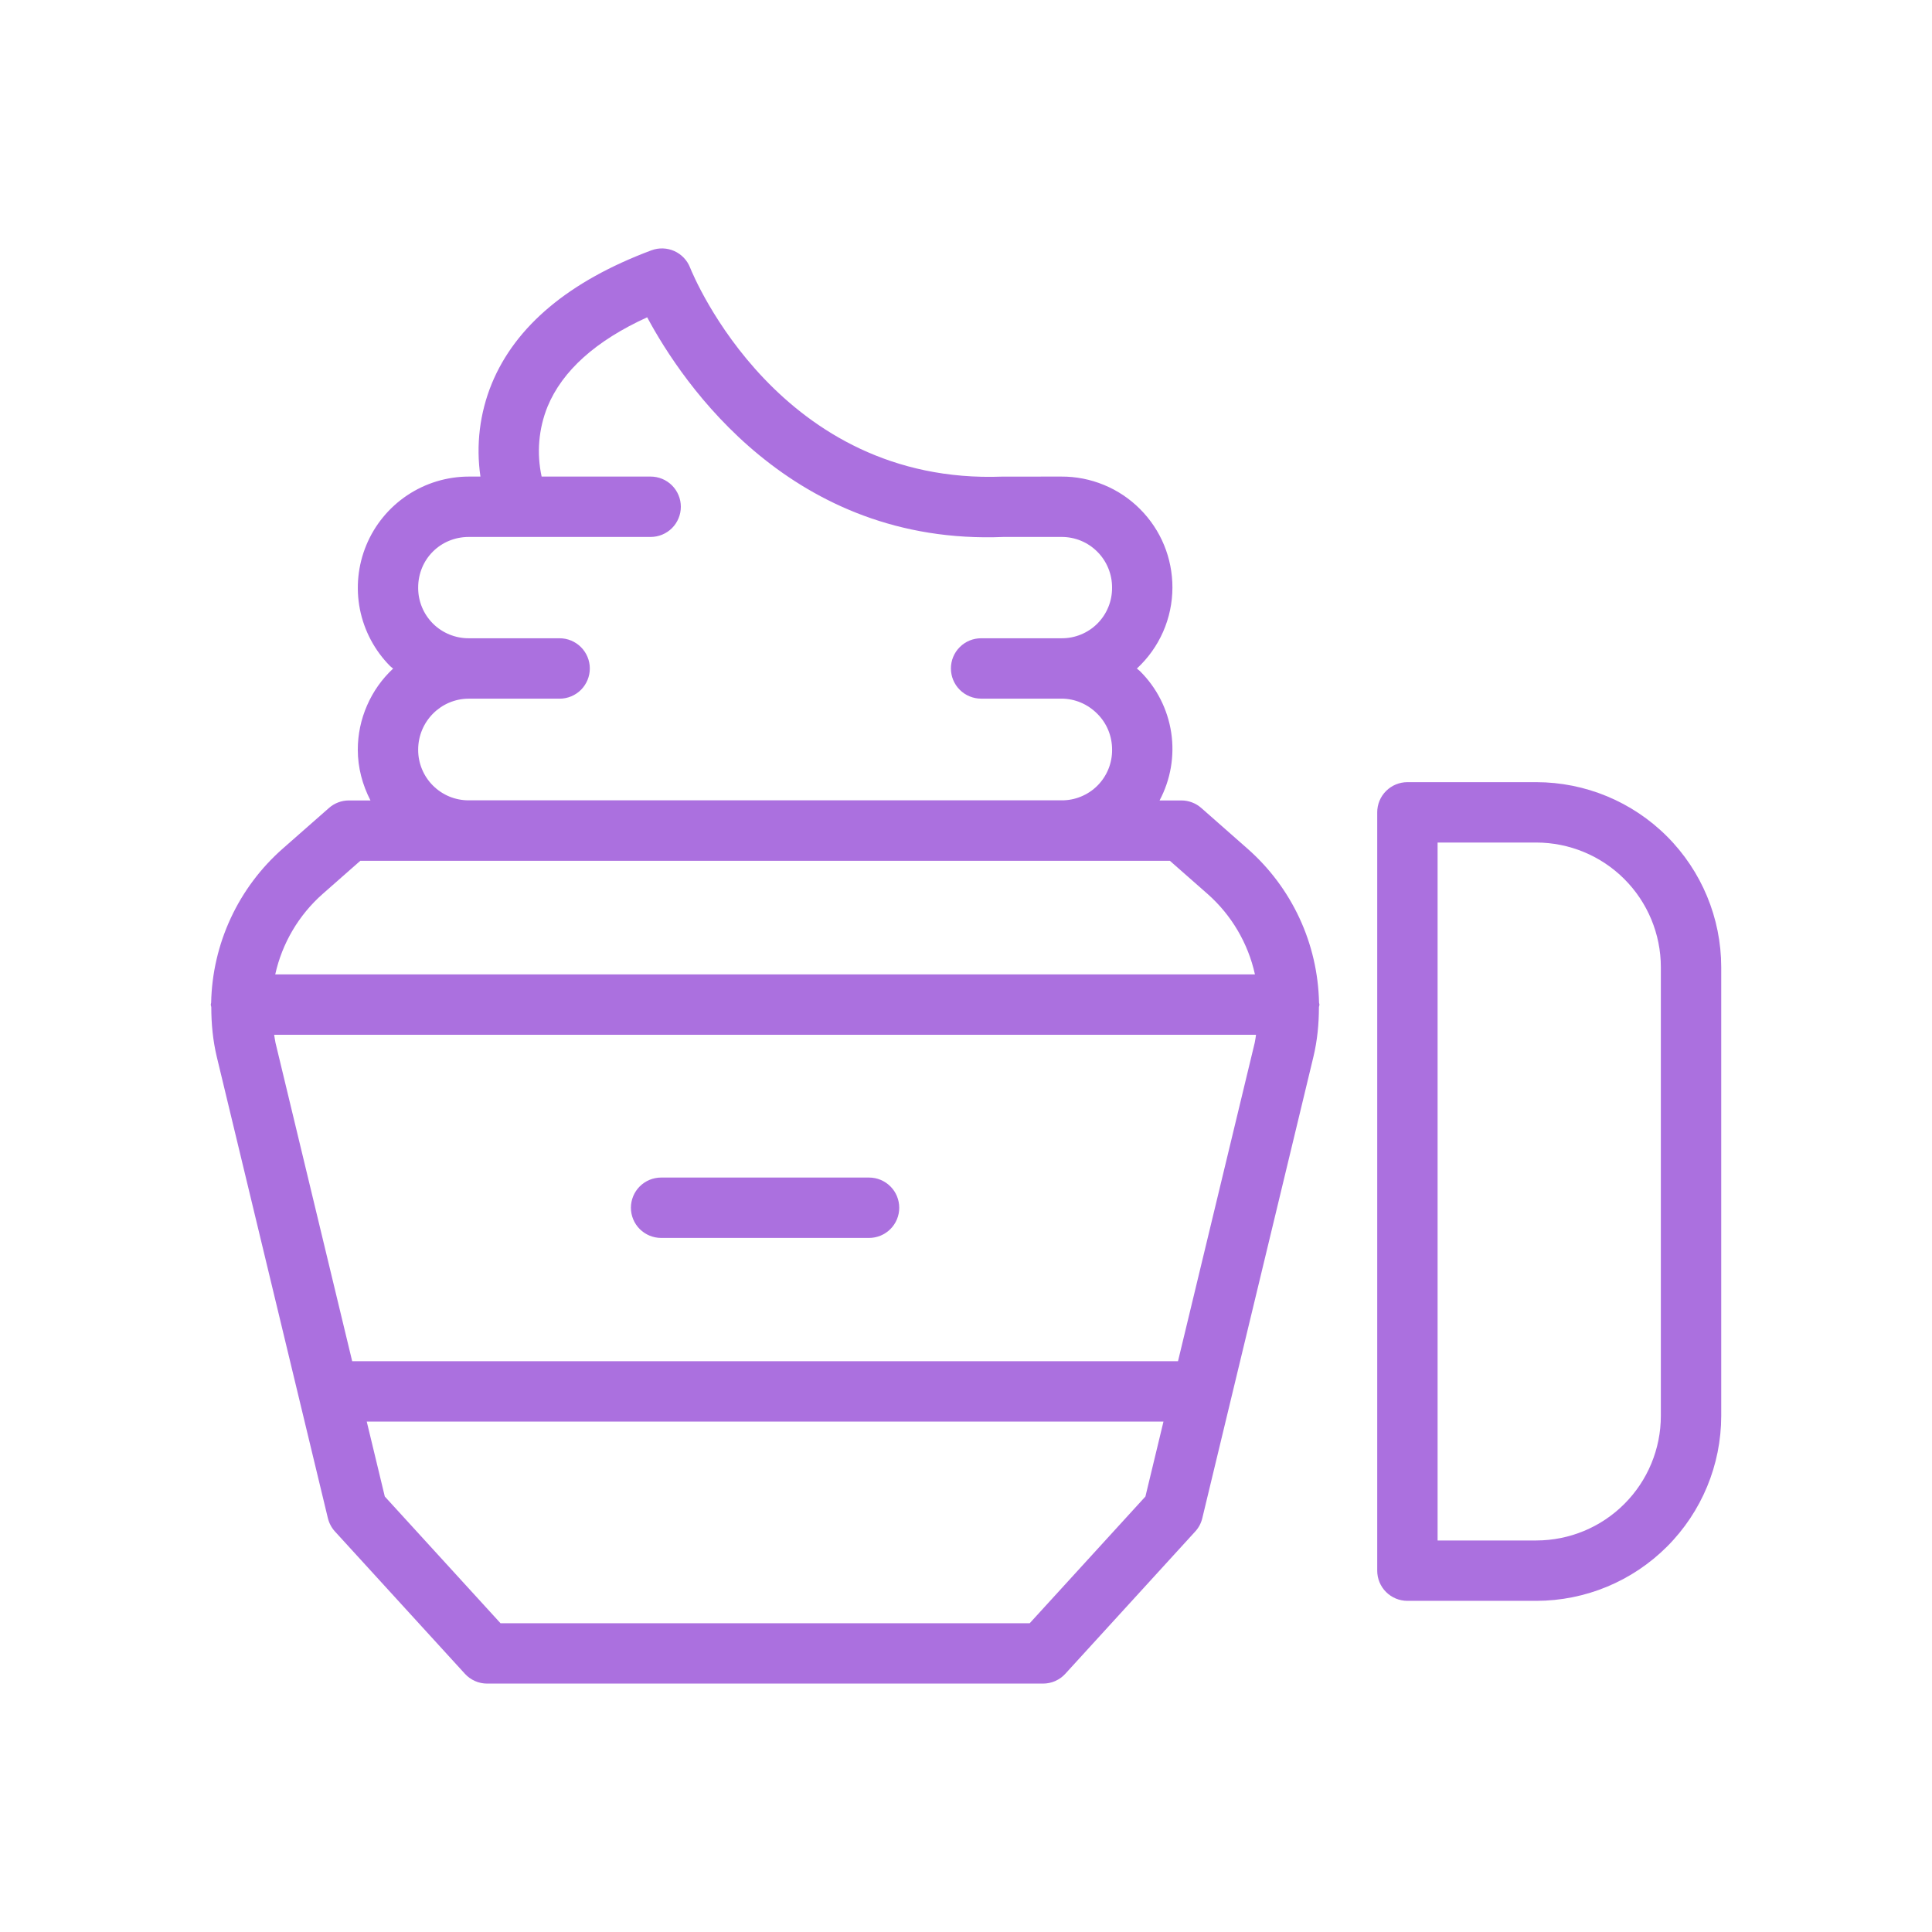
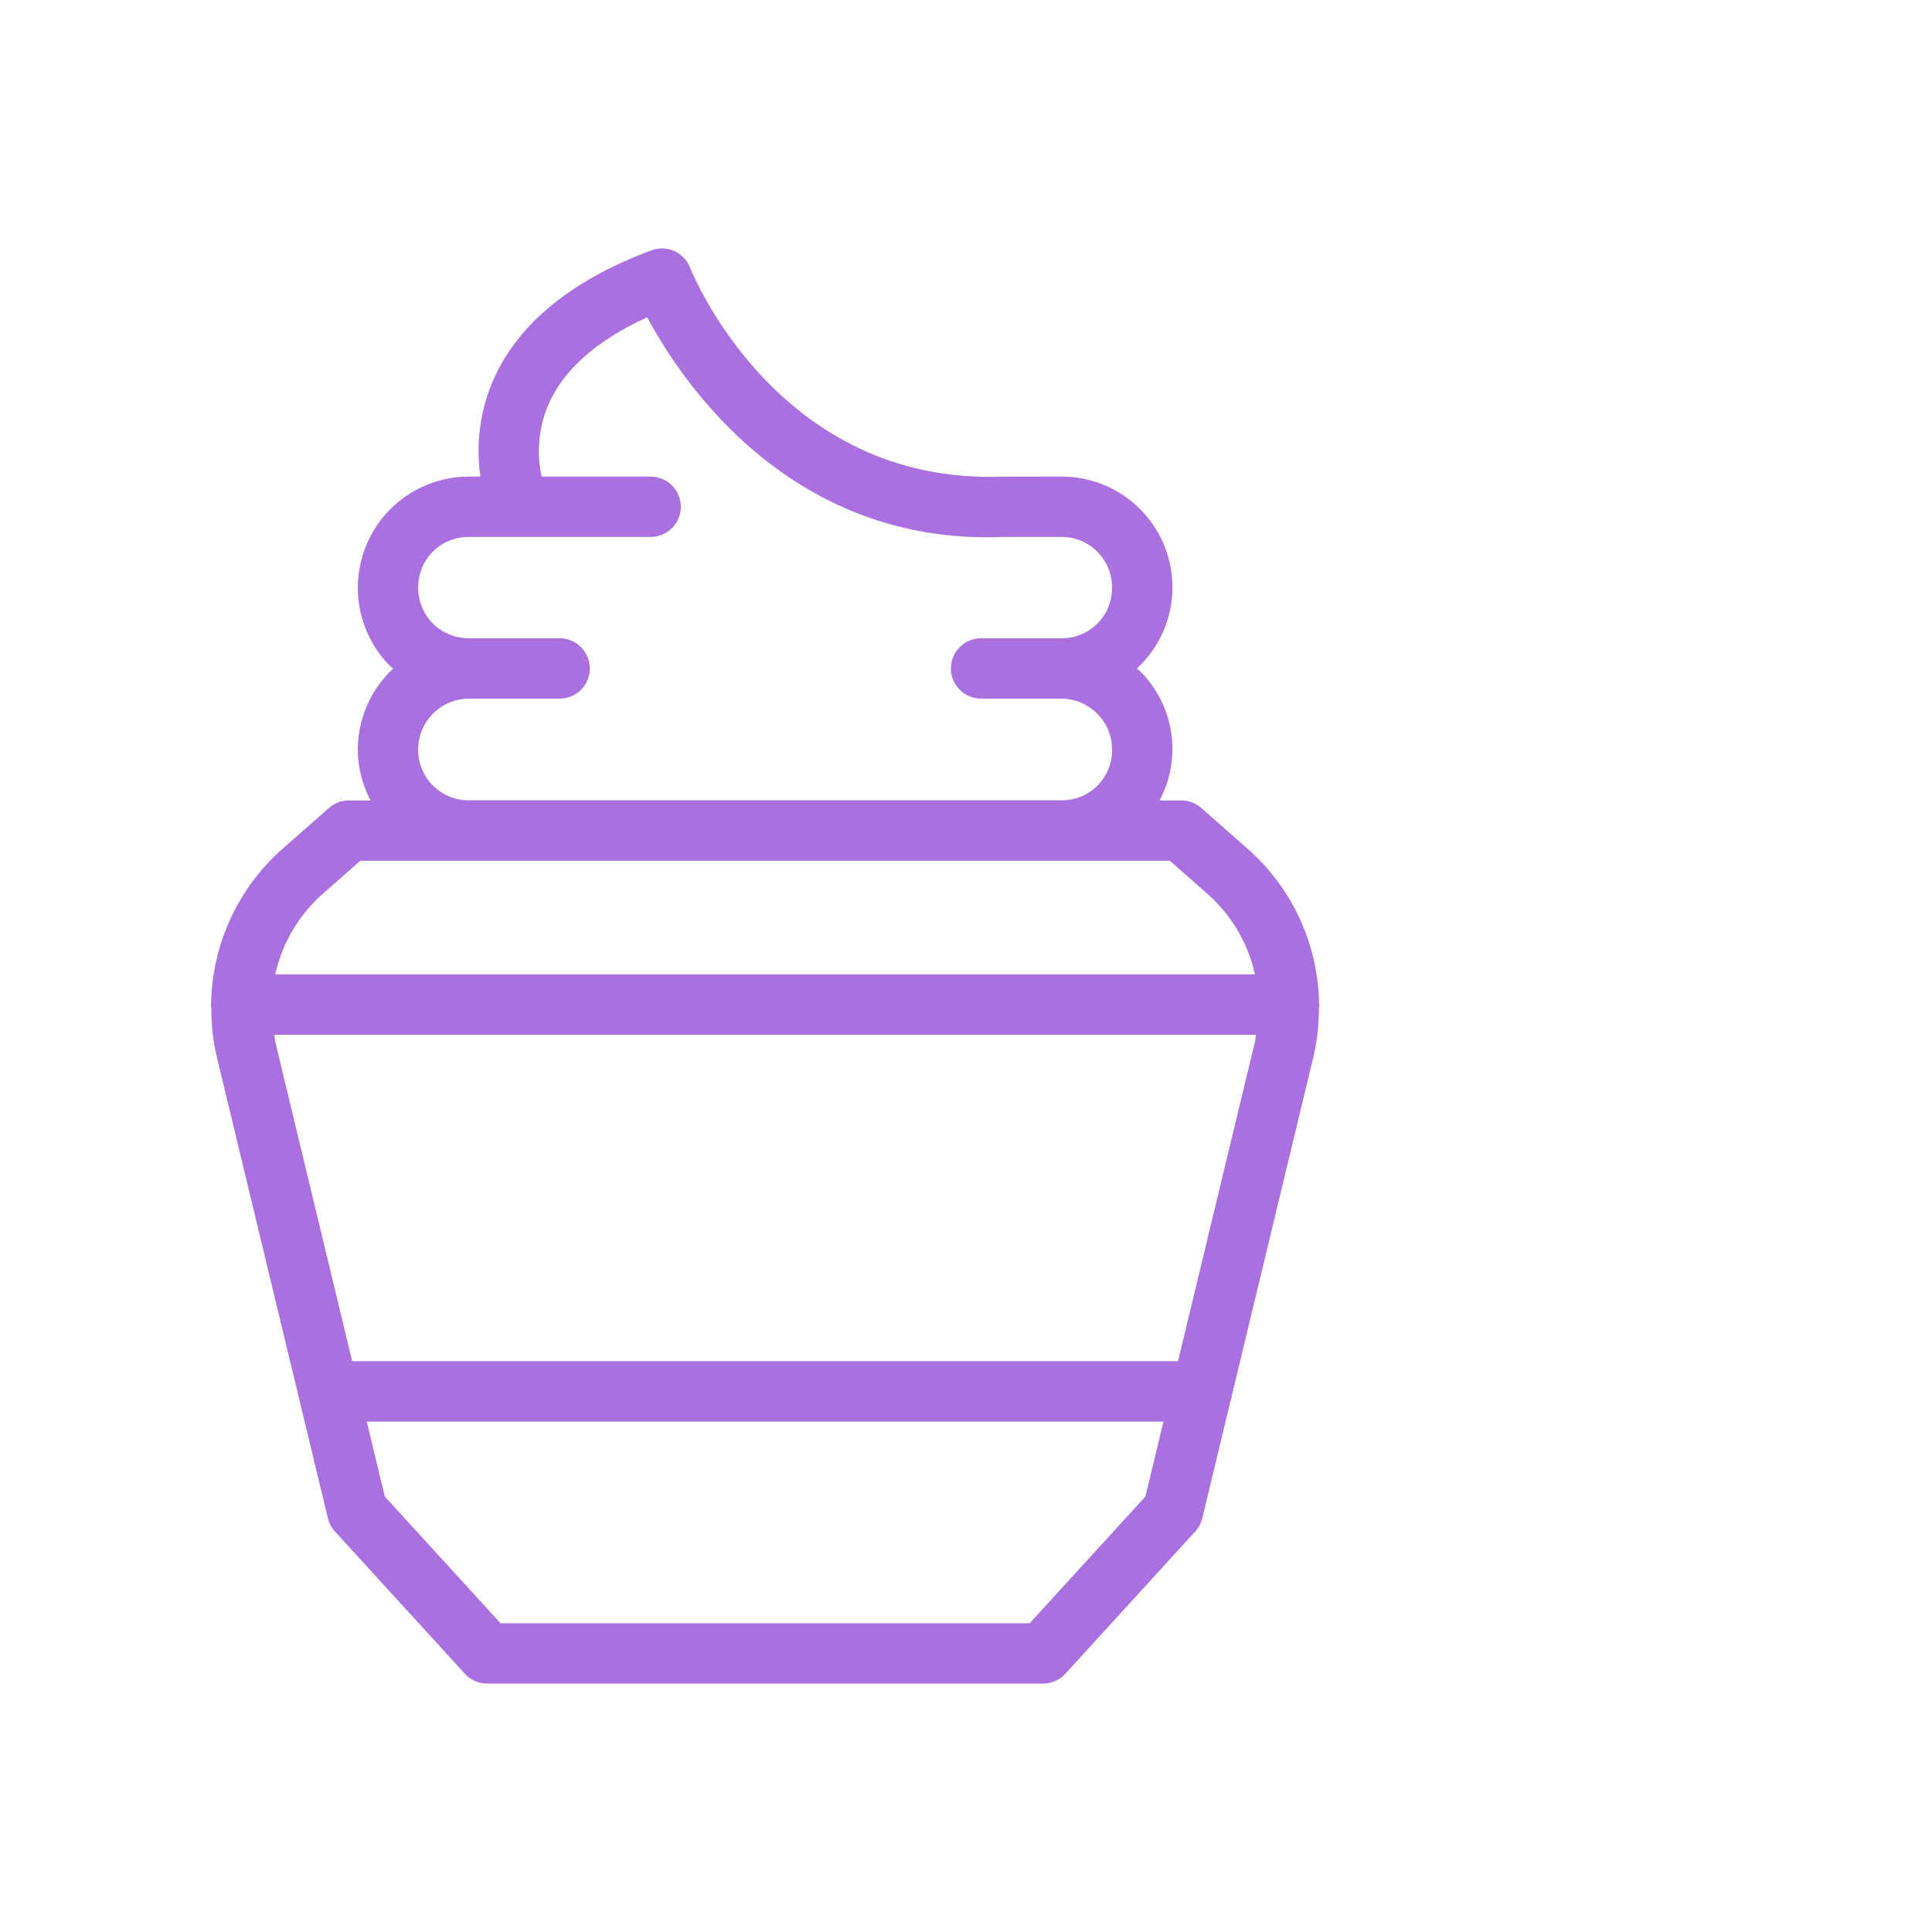
<svg xmlns="http://www.w3.org/2000/svg" width="52" height="52" viewBox="0 0 52 52" fill="none">
  <path d="M33.573 22.839L32.332 21.746C32.184 21.616 31.993 21.544 31.796 21.544H31.21C31.508 20.984 31.618 20.343 31.523 19.716C31.427 19.089 31.133 18.509 30.682 18.063C30.657 18.037 30.625 18.019 30.599 17.994C30.9 17.716 31.14 17.38 31.305 17.005C31.47 16.63 31.555 16.225 31.556 15.816C31.556 15.015 31.246 14.264 30.683 13.7C30.406 13.422 30.076 13.201 29.713 13.052C29.35 12.902 28.96 12.825 28.567 12.827L26.982 12.828C20.986 13.056 18.667 7.439 18.573 7.201C18.495 7.003 18.342 6.843 18.147 6.756C17.952 6.67 17.731 6.663 17.531 6.738C15.321 7.564 13.876 8.772 13.236 10.326C12.912 11.118 12.807 11.981 12.931 12.827H12.618C12.027 12.828 11.45 13.004 10.959 13.332C10.468 13.661 10.085 14.127 9.859 14.673C9.633 15.219 9.573 15.819 9.687 16.399C9.802 16.978 10.085 17.511 10.502 17.93C10.527 17.955 10.556 17.972 10.581 17.995C10.281 18.274 10.042 18.612 9.879 18.988C9.715 19.363 9.63 19.768 9.63 20.178C9.63 20.664 9.756 21.125 9.971 21.544H9.391C9.193 21.544 9.002 21.616 8.854 21.747L7.612 22.839C7.02 23.359 6.543 23.997 6.211 24.711C5.879 25.426 5.699 26.202 5.683 26.99C5.682 27.007 5.673 27.021 5.673 27.038C5.673 27.063 5.685 27.083 5.687 27.106C5.687 27.553 5.729 28.003 5.836 28.45L8.825 40.862C8.858 40.996 8.923 41.119 9.015 41.22L12.512 45.049C12.588 45.133 12.681 45.199 12.784 45.245C12.887 45.291 12.999 45.314 13.112 45.314H28.073C28.186 45.314 28.298 45.291 28.402 45.245C28.505 45.199 28.598 45.133 28.674 45.049L32.17 41.22C32.263 41.119 32.328 40.996 32.36 40.862L35.349 28.451C35.457 28.004 35.499 27.553 35.499 27.106C35.501 27.082 35.513 27.063 35.513 27.038C35.513 27.021 35.504 27.007 35.502 26.99C35.486 26.202 35.307 25.425 34.975 24.711C34.643 23.996 34.165 23.359 33.573 22.839ZM15.062 17.179H12.618C12.439 17.18 12.261 17.145 12.095 17.077C11.929 17.009 11.778 16.909 11.651 16.782C11.525 16.655 11.424 16.505 11.356 16.338C11.288 16.173 11.254 15.995 11.255 15.815C11.255 15.052 11.854 14.452 12.618 14.452H17.513C17.728 14.452 17.935 14.366 18.087 14.214C18.239 14.062 18.325 13.855 18.325 13.639C18.325 13.424 18.239 13.217 18.087 13.065C17.935 12.913 17.728 12.827 17.513 12.827H14.578C14.441 12.198 14.496 11.542 14.737 10.945C15.137 9.977 16.037 9.17 17.419 8.54C18.375 10.325 21.317 14.688 27.014 14.452H28.567C28.747 14.451 28.925 14.485 29.091 14.553C29.257 14.621 29.407 14.722 29.534 14.849C29.661 14.976 29.761 15.126 29.829 15.292C29.898 15.458 29.932 15.636 29.931 15.815C29.933 15.995 29.899 16.173 29.831 16.339C29.763 16.506 29.663 16.657 29.536 16.784C29.409 16.911 29.258 17.011 29.091 17.079C28.925 17.147 28.747 17.181 28.567 17.179H26.406C26.191 17.179 25.984 17.264 25.832 17.417C25.679 17.569 25.594 17.776 25.594 17.991C25.594 18.207 25.679 18.413 25.832 18.566C25.984 18.718 26.191 18.804 26.406 18.804H28.568C28.929 18.804 29.272 18.948 29.535 19.212C29.791 19.468 29.932 19.81 29.932 20.178C29.934 20.357 29.9 20.535 29.832 20.702C29.764 20.868 29.664 21.019 29.537 21.146C29.41 21.273 29.259 21.373 29.092 21.441C28.926 21.509 28.748 21.543 28.568 21.541H12.618C12.439 21.542 12.261 21.507 12.095 21.439C11.93 21.371 11.779 21.27 11.652 21.143C11.526 21.017 11.425 20.866 11.357 20.7C11.289 20.535 11.254 20.357 11.255 20.178C11.255 19.42 11.866 18.805 12.618 18.805H15.062C15.278 18.805 15.484 18.719 15.637 18.567C15.789 18.414 15.875 18.207 15.875 17.992C15.875 17.777 15.789 17.57 15.637 17.418C15.484 17.265 15.278 17.179 15.062 17.179ZM8.686 24.059L9.697 23.169H31.488L32.5 24.059C33.145 24.628 33.592 25.387 33.777 26.226H7.408C7.594 25.387 8.041 24.628 8.686 24.059ZM30.829 40.279L27.715 43.689H13.471L10.357 40.279L9.871 38.262H31.315L30.829 40.279ZM33.77 28.07L31.706 36.637H9.479L7.416 28.07C7.399 27.996 7.392 27.923 7.379 27.851H33.806C33.794 27.924 33.787 27.997 33.77 28.07Z" fill="#AB70DF" />
-   <path d="M17.794 33.319H23.391C23.607 33.319 23.813 33.233 23.965 33.081C24.118 32.929 24.203 32.722 24.203 32.507C24.203 32.291 24.118 32.084 23.965 31.932C23.813 31.78 23.607 31.694 23.391 31.694H17.794C17.578 31.694 17.372 31.78 17.219 31.932C17.067 32.084 16.981 32.291 16.981 32.507C16.981 32.722 17.067 32.929 17.219 33.081C17.372 33.233 17.579 33.319 17.794 33.319ZM41.35 21.052H37.88C37.665 21.052 37.458 21.138 37.306 21.29C37.153 21.442 37.068 21.649 37.068 21.864V42.275C37.068 42.49 37.153 42.697 37.306 42.849C37.458 43.001 37.665 43.087 37.88 43.087H41.35C42.669 43.086 43.934 42.561 44.868 41.627C45.801 40.694 46.326 39.429 46.327 38.11V26.029C46.325 24.709 45.8 23.444 44.867 22.511C43.934 21.578 42.669 21.053 41.35 21.052ZM44.702 38.11C44.701 38.998 44.348 39.851 43.719 40.479C43.091 41.108 42.239 41.461 41.35 41.462H38.693V22.677H41.35C42.238 22.678 43.09 23.031 43.719 23.66C44.347 24.288 44.701 25.14 44.702 26.029V38.11Z" fill="#AB70DF" />
</svg>